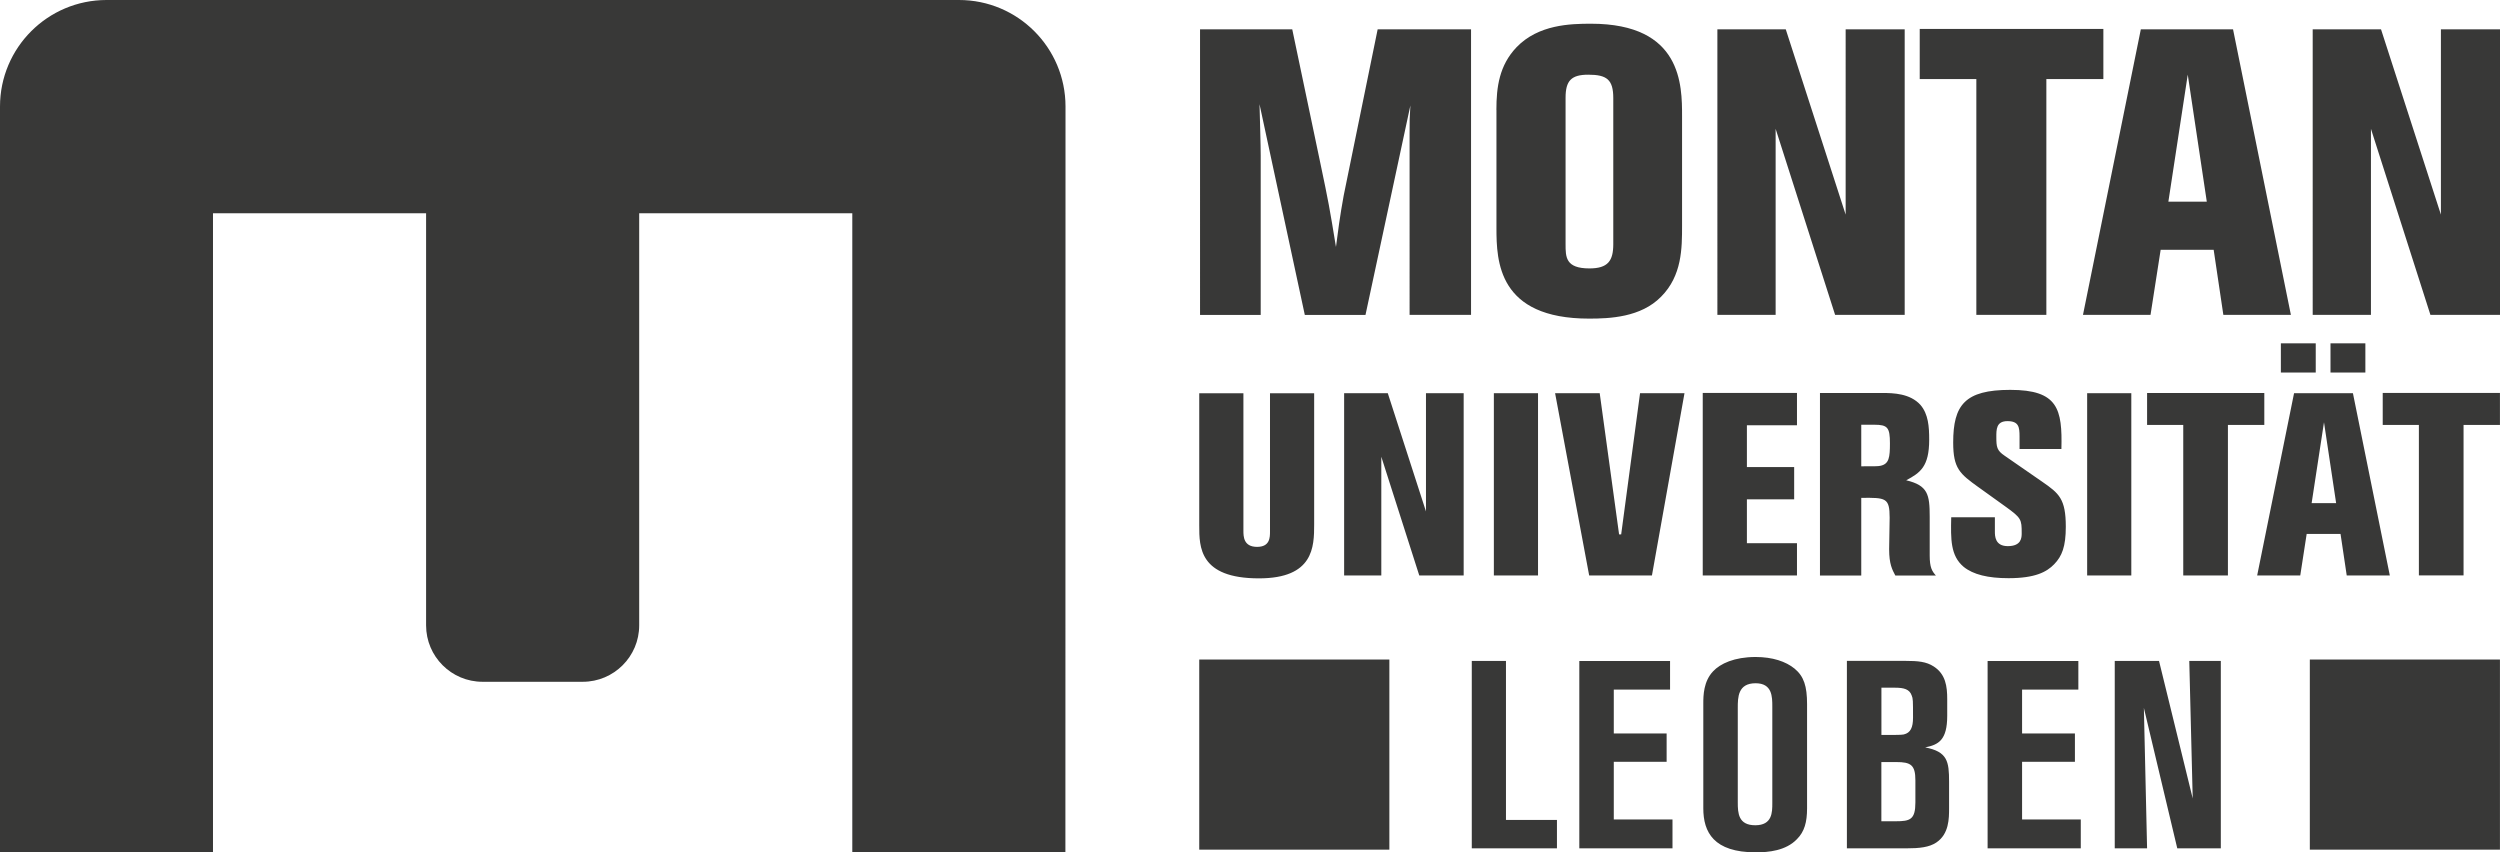
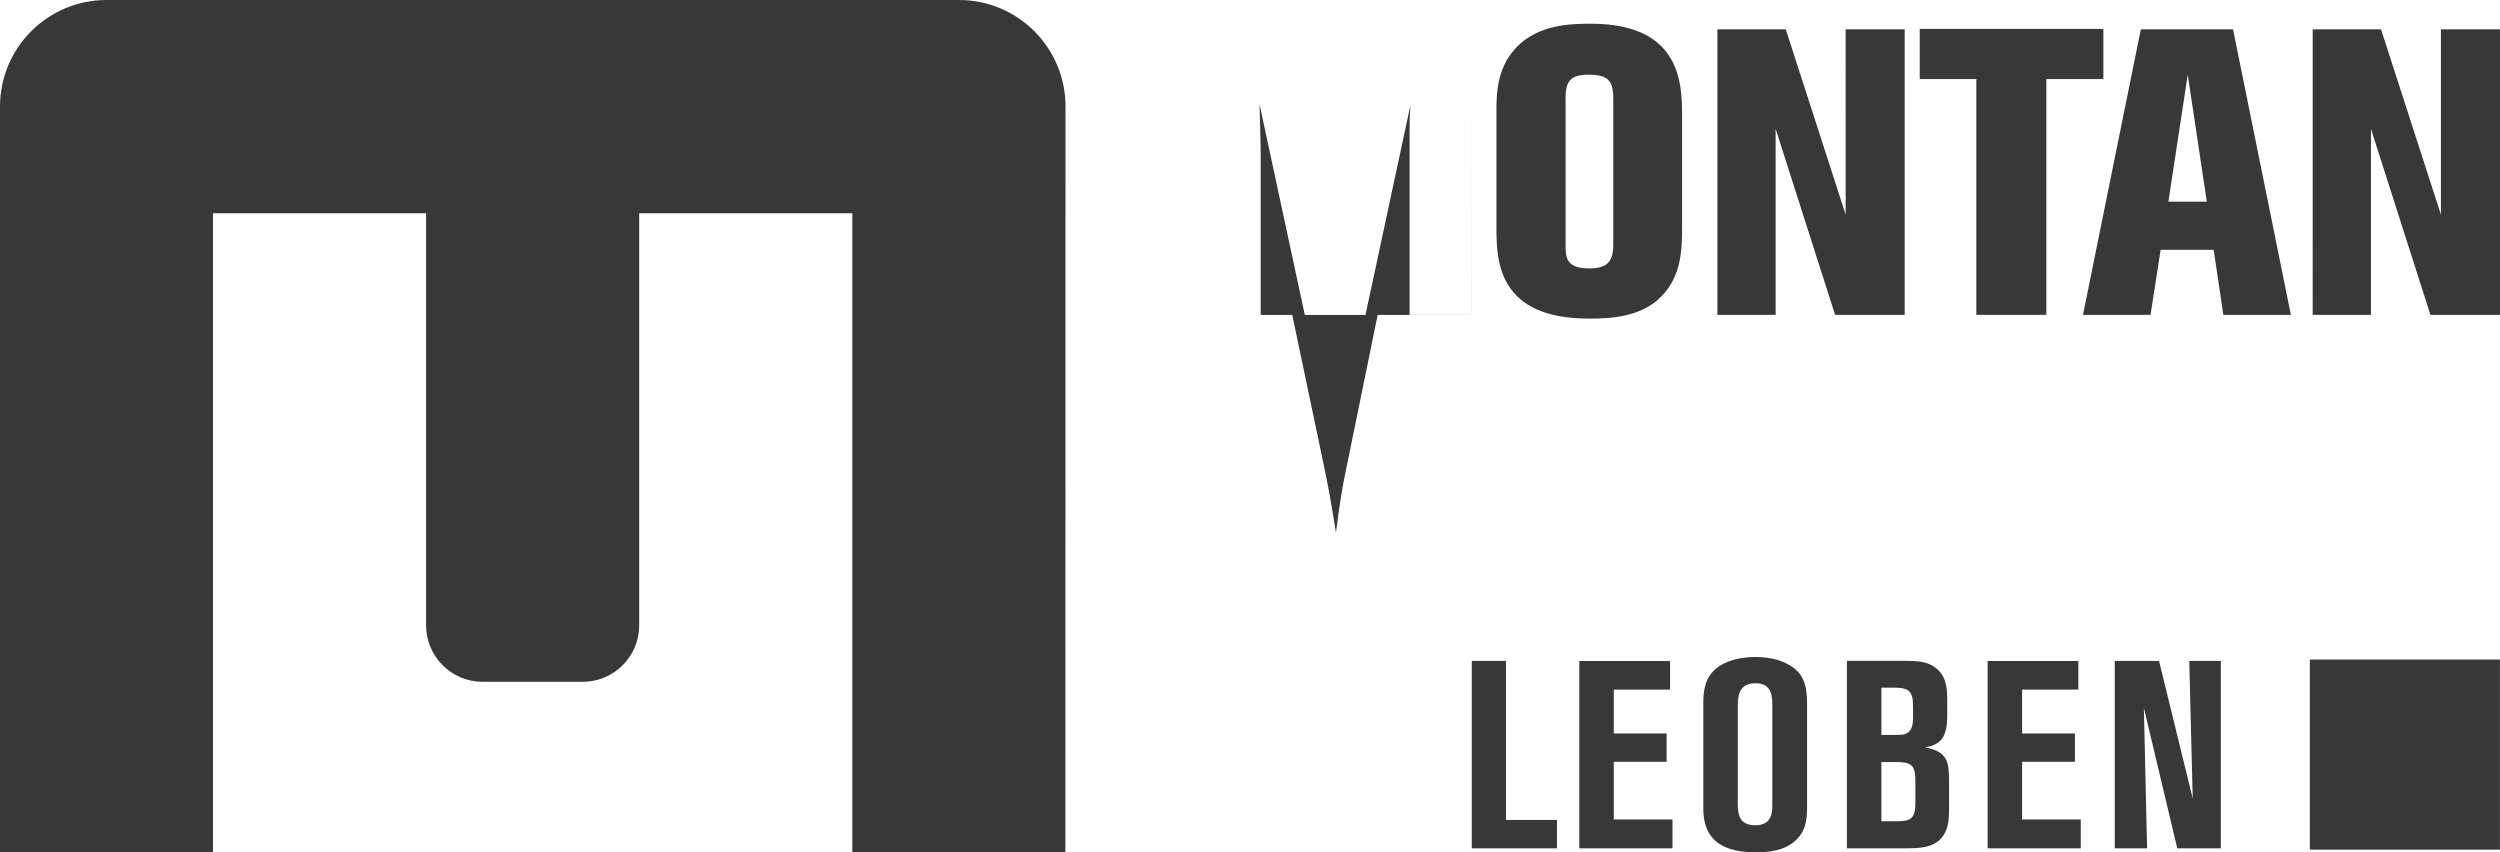
<svg xmlns="http://www.w3.org/2000/svg" id="Ebene_2" data-name="Ebene 2" viewBox="0 0 443.8 151.31">
  <defs>
    <style>
      .cls-1 {
        fill: #383837;
        stroke-width: 0px;
      }
    </style>
  </defs>
  <g id="Ebene_1-2" data-name="Ebene 1">
    <g id="quer-smoke">
      <g>
        <path class="cls-1" d="m37.83,151.31H0V18.92C0,8.47,8.47,0,18.92,0h151.32c10.45,0,18.91,8.47,18.91,18.91l-.02,132.38h-37.83V37.86h-37.83v73.15c0,5.53-4.49,10.02-10.02,10.02h-17.79c-5.53,0-10.02-4.49-10.02-10.02V37.86h-37.83v113.45Z" />
-         <path class="cls-1" d="m433.32,5.21h10.48v50.69h-12.35l-10.56-33.03v33.03h-10.34V5.21h12.13l10.63,32.89V5.21Zm-44.95,8.04l-3.44,22.55h6.82l-3.38-22.55Zm-8.33-8.04h16.37l10.27,50.69h-11.99l-1.72-11.56h-9.41l-1.8,11.56h-11.99l10.27-50.69Zm-39.25-.07h32.6v8.9h-10.12v41.86h-12.43V14.04h-10.05V5.14Zm-13.16.07h10.49v50.69h-12.35l-10.56-33.03v33.03h-10.34V5.21h12.14l10.63,32.89V5.21Zm-49.71,38.13c0,2.3,0,4.31,4.24,4.31,3.3,0,4.23-1.36,4.23-4.31v-25.92c0-3.3-1.15-4.16-4.45-4.16-3.02,0-4.02,1.08-4.02,4.09v25.99Zm-12.28-23.84c0-4.02.5-7.9,3.59-11.13,3.88-4.02,9.55-4.16,13.21-4.16,16.16,0,16.16,10.92,16.16,16.44v19.39c0,4.02,0,8.9-3.73,12.64-3.59,3.66-9.12,3.88-12.78,3.88-16.16,0-16.44-10.2-16.44-16.09v-20.97Zm-4.5-14.29v50.69h-10.91V23.67c0-2.3,0-2.73.14-4.95l-7.97,37.19h-10.77l-8.04-37.41c.07,2.87.21,7.11.21,9.12v28.29h-10.77V5.21h16.37l4.96,23.62c1.51,7.18,1.65,7.97,2.8,15.01.29-2.3.72-5.6,1.37-9.12l6.03-29.51h16.59Z" />
-         <path class="cls-1" d="m422.98,69.75h20.81v5.68h-6.46v26.72h-7.93v-26.72h-6.42v-5.68Zm-9.27-8.8h6.19v5.18h-6.19v-5.18Zm-1.15,13.98l-2.2,14.39h4.35l-2.16-14.39Zm-1.47-8.8h-6.19v-5.18h6.19v5.18Zm-3.85,3.67h10.45l6.55,32.36h-7.65l-1.1-7.38h-6.01l-1.14,7.38h-7.65l6.55-32.36Zm-26.09-.04h20.81v5.68h-6.46v26.72h-7.93v-26.72h-6.42v-5.68Zm-2.8,32.4h-7.84v-32.36h7.84v32.36Zm-27.13-15.67c-3.3-2.38-4.49-3.3-4.49-7.93,0-6.65,2.06-9.35,10.13-9.35,8.48,0,9.26,3.39,9.08,10.5h-7.43v-2.24c0-1.65-.14-2.71-2.15-2.71s-1.97,1.51-1.97,2.84c0,1.74.09,2.38,1.47,3.3l6.69,4.63c2.98,2.06,4.17,3.03,4.17,7.98,0,3.53-.68,5.22-2.06,6.65-1.33,1.38-3.39,2.48-8.11,2.48-3.62,0-6.28-.64-7.97-2.02-2.34-1.97-2.29-4.9-2.2-8.8h7.75v2.52c0,.78,0,2.61,2.29,2.61,2.43,0,2.47-1.51,2.47-2.29,0-2.47-.05-2.7-2.93-4.77l-4.72-3.39Zm-20.81-11.09v7.38c2.34,0,3.03,0,3.39-.09,1.56-.32,1.7-1.51,1.7-3.99,0-2.8-.41-3.3-2.75-3.3h-2.34Zm-7.33-5.64h11c2.06,0,4.99.09,6.83,2.11,1.42,1.65,1.56,3.9,1.56,6.19,0,4.81-1.61,5.87-4.08,7.2,3.85.92,4.17,2.52,4.17,6.46v6.88c0,2.15.41,2.79,1.1,3.57h-7.2c-.55-1.05-1.1-2.01-1.1-4.67,0-.78.09-4.67.09-5.59,0-3.57-.69-3.57-5.04-3.53v13.79h-7.33v-32.4Zm-4.08,0v5.73h-8.89v7.42h8.39v5.73h-8.39v7.79h8.89v5.73h-16.73v-32.4h16.73Zm-35.02.04l3.44,25.07h.37l3.35-25.07h7.89l-5.78,32.36h-11.14l-6.05-32.36h7.93Zm-10.95,32.36h-7.84v-32.36h7.84v32.36Zm-19.89-32.36h6.69v32.36h-7.88l-6.74-21.08v21.08h-6.6v-32.36h7.75l6.78,20.99v-20.99Zm-32.41,0v24.39c0,1.01,0,2.89,2.43,2.89,2.29,0,2.29-1.69,2.29-2.75v-24.52h7.84v23.28c0,3.99-.09,9.58-9.81,9.58-10.59,0-10.59-5.59-10.59-9.35v-23.51h7.84Z" />
+         <path class="cls-1" d="m433.32,5.21h10.48v50.69h-12.35l-10.56-33.03v33.03h-10.34V5.21h12.13l10.63,32.89V5.21Zm-44.95,8.04l-3.44,22.55h6.82l-3.38-22.55Zm-8.33-8.04h16.37l10.27,50.69h-11.99l-1.72-11.56h-9.41l-1.8,11.56h-11.99l10.27-50.69Zm-39.25-.07h32.6v8.9h-10.12v41.86h-12.43V14.04h-10.05V5.14Zm-13.16.07h10.49v50.69h-12.35l-10.56-33.03v33.03h-10.34V5.21h12.14l10.63,32.89V5.21Zm-49.71,38.13c0,2.3,0,4.31,4.24,4.31,3.3,0,4.23-1.36,4.23-4.31v-25.92c0-3.3-1.15-4.16-4.45-4.16-3.02,0-4.02,1.08-4.02,4.09v25.99Zm-12.28-23.84c0-4.02.5-7.9,3.59-11.13,3.88-4.02,9.55-4.16,13.21-4.16,16.16,0,16.16,10.92,16.16,16.44v19.39c0,4.02,0,8.9-3.73,12.64-3.59,3.66-9.12,3.88-12.78,3.88-16.16,0-16.44-10.2-16.44-16.09v-20.97Zm-4.5-14.29v50.69h-10.91V23.67c0-2.3,0-2.73.14-4.95l-7.97,37.19h-10.77l-8.04-37.41c.07,2.87.21,7.11.21,9.12v28.29h-10.77h16.37l4.96,23.62c1.51,7.18,1.65,7.97,2.8,15.01.29-2.3.72-5.6,1.37-9.12l6.03-29.51h16.59Z" />
      </g>
-       <rect class="cls-1" x="212.89" y="117.08" width="33.75" height="33.75" />
      <rect class="cls-1" x="410.04" y="117.08" width="33.75" height="33.75" />
      <path class="cls-1" d="m394.26,117.33h-5.62l.61,24.41-5.98-24.41h-7.86v33.27h5.74l-.57-24.93,5.93,24.93h7.73v-33.27Zm-41.42,33.27h16.54v-5.13h-10.42v-10.23h9.38v-5.04h-9.38v-7.78h9.99v-5.08h-16.11v33.27Zm-18.86-15.32h2.64c2.6,0,3.4.52,3.4,3.25v3.91c0,3.06-.94,3.35-3.49,3.35h-2.55v-10.52Zm0-13.2h2.45c1.56,0,2.55.28,2.93,1.37.24.57.24.85.24,3.96,0,1.7-.42,2.69-1.65,2.97-.52.09-1.23.09-3.96.09v-8.4Zm-6.12,28.52h10.51c2.4,0,4.1-.19,5.37-1.04,2.26-1.51,2.26-4.28,2.26-6.08v-4.72c0-3.58-.28-5.32-4.24-6.08,2.35-.47,3.91-1.27,3.91-5.61v-2.97c0-2.26-.28-4.43-2.4-5.79-1.32-.85-2.73-.99-5.09-.99h-10.32v33.27Zm-13.24-8.01c0,1.6,0,3.91-3.02,3.91s-3.11-2.17-3.11-4.05v-16.78c0-1.84,0-4.38,3.16-4.38,2.97,0,2.97,2.4,2.97,4.15v17.16Zm6.17-17.58c0-3.21-.57-4.95-2.21-6.31-1.55-1.27-3.91-2.07-6.93-2.07-3.77,0-6.27,1.18-7.54,2.54-1.7,1.79-1.74,4.29-1.74,5.7v18.62c0,4.24,1.84,7.82,9.33,7.82,2.22,0,5.33-.28,7.3-2.35,1.32-1.32,1.79-3.01,1.79-5.46v-18.48Zm-40.43,25.59h16.54v-5.13h-10.42v-10.23h9.38v-5.04h-9.38v-7.78h9.99v-5.08h-16.11v33.27Zm-19.09,0h15.12v-5.04h-9.05v-28.23h-6.07v33.27Z" />
    </g>
  </g>
</svg>